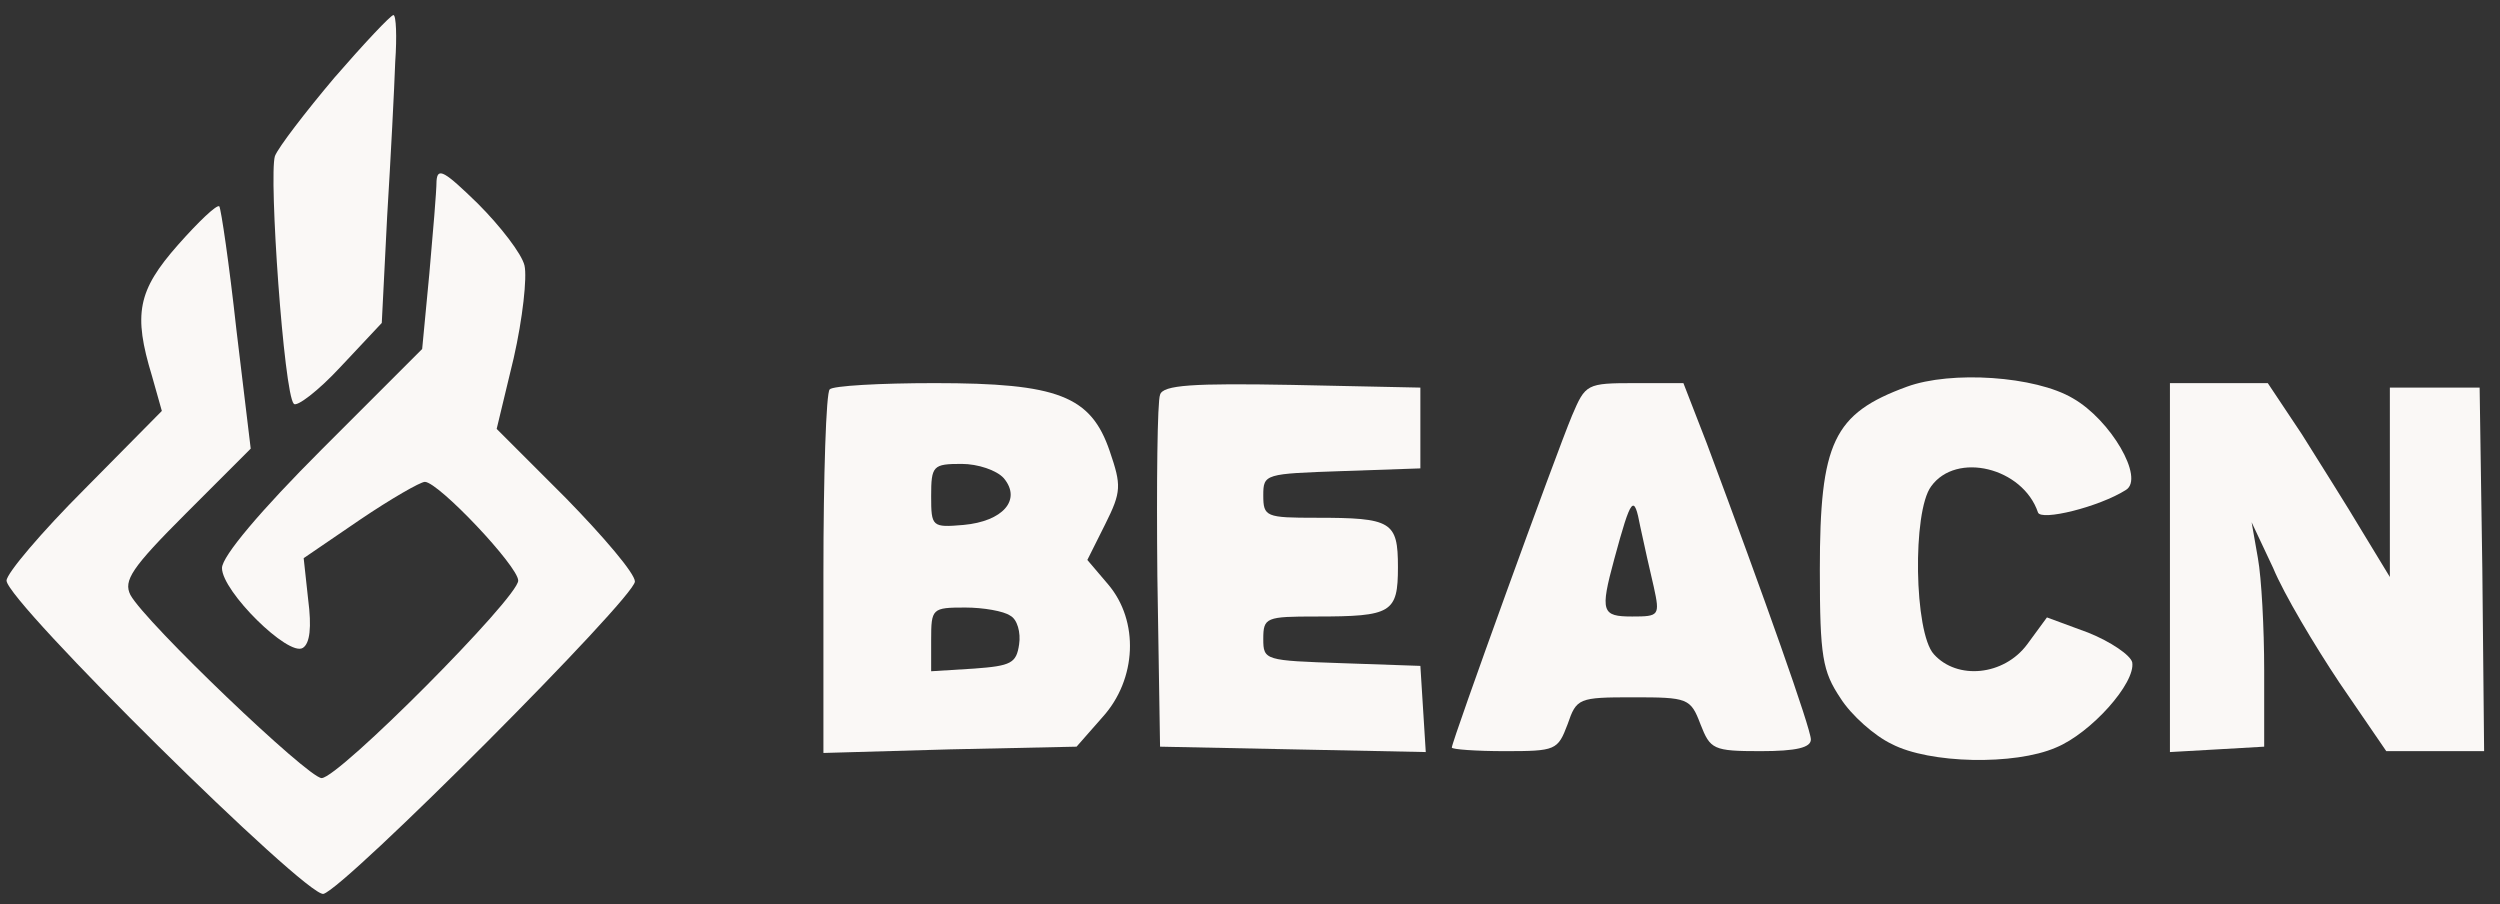
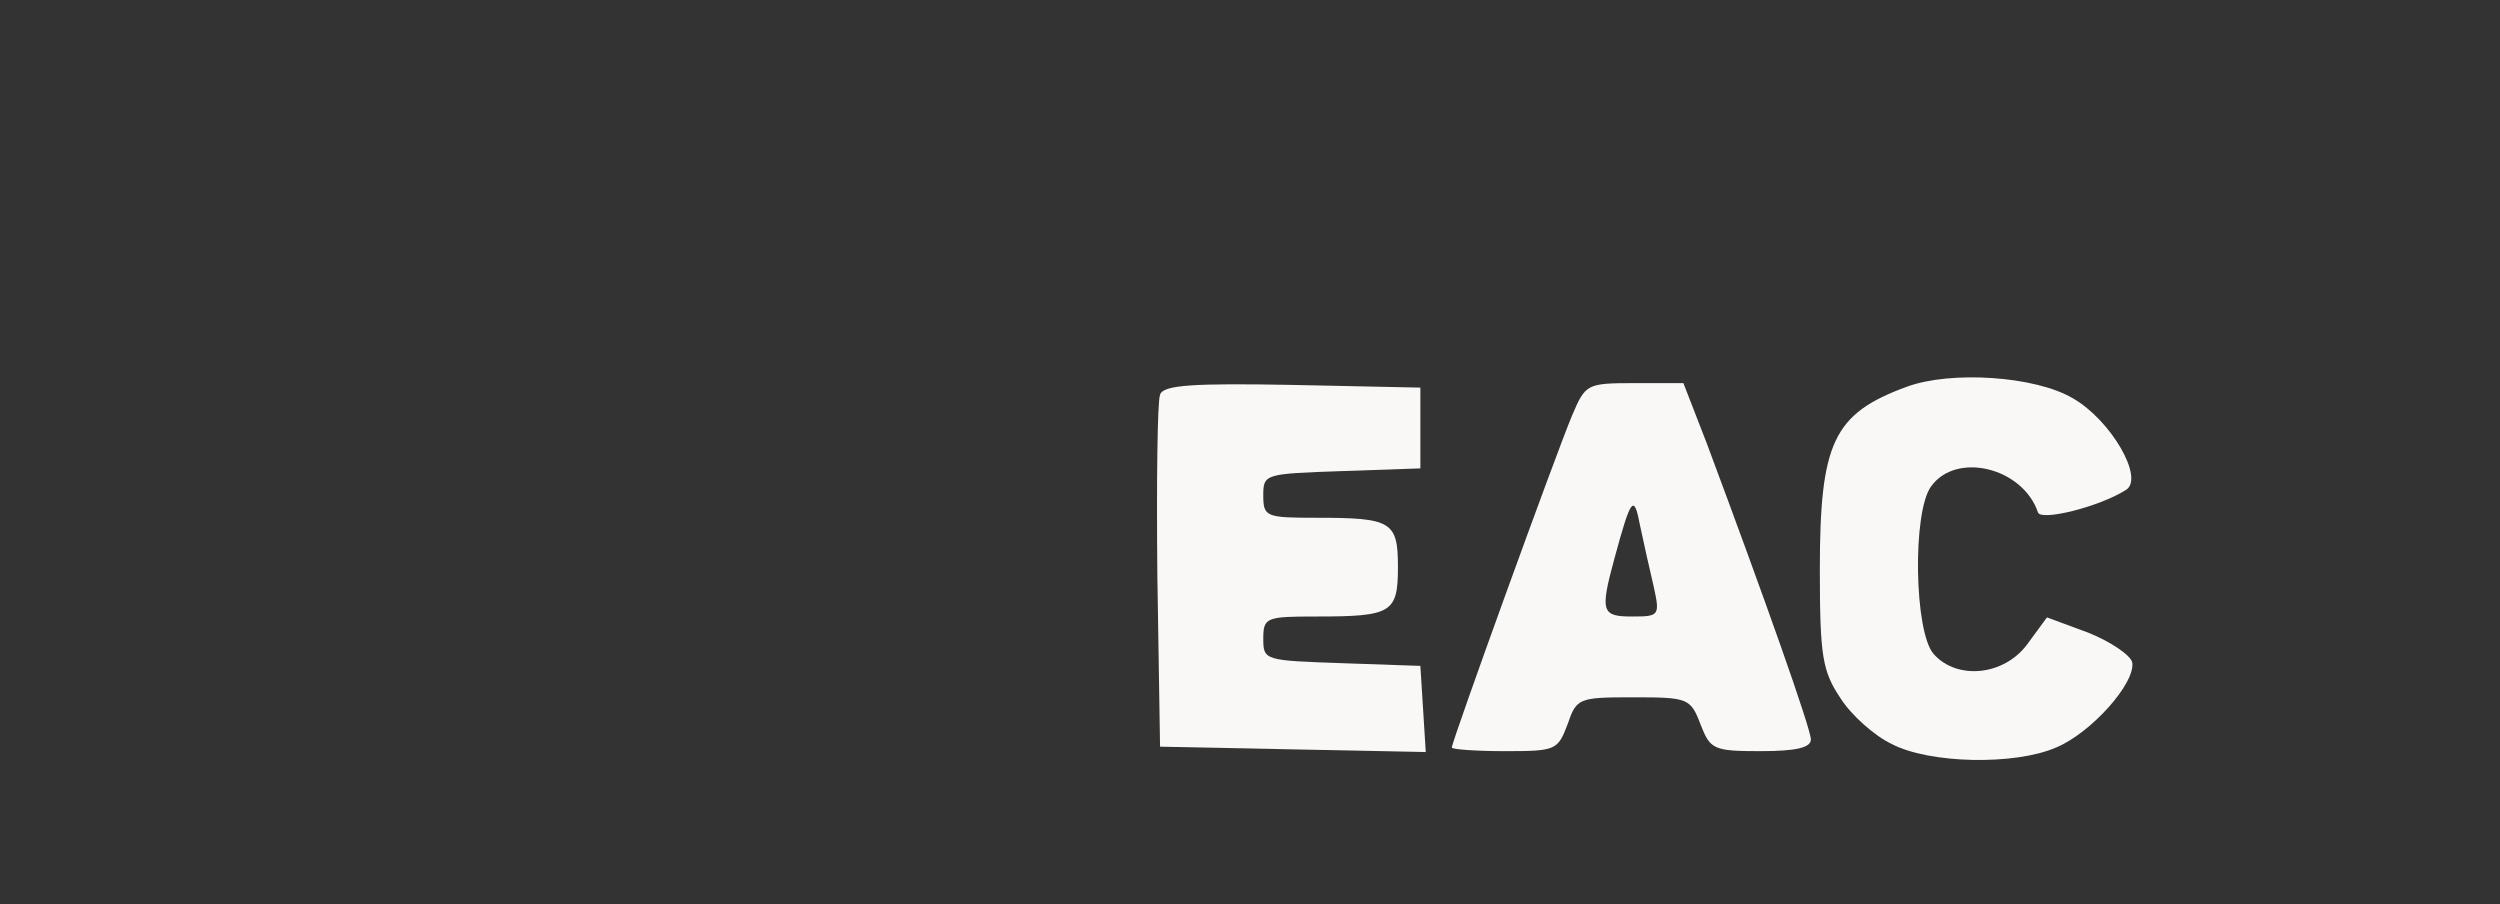
<svg xmlns="http://www.w3.org/2000/svg" width="141" height="51" viewBox="0 0 141 51" fill="none">
  <rect x="0" y="0" width="141" height="51" fill="#333333" stroke="none" />
-   <path d="M18.849 4.394C17.228 6.318 15.71 8.292 15.507 8.799C15.153 9.912 16.013 22.215 16.57 22.772C16.722 22.975 17.937 22.063 19.203 20.696L21.532 18.215L21.836 12.191C22.038 8.9 22.241 4.951 22.291 3.483C22.392 2.065 22.342 0.85 22.19 0.85C22.038 0.85 20.519 2.47 18.849 4.394Z" fill="#FAF8F6" />
-   <path d="M24.62 10.216C24.62 10.773 24.418 13.153 24.215 15.431L23.81 19.684L18.14 25.354C14.697 28.797 12.52 31.379 12.52 32.037C12.52 33.353 16.267 37.049 17.077 36.543C17.482 36.29 17.583 35.379 17.38 33.809L17.127 31.48L20.317 29.303C22.038 28.139 23.709 27.177 23.962 27.177C24.721 27.177 29.227 31.936 29.227 32.746C29.227 33.708 19.102 43.884 18.14 43.884C17.38 43.884 8.217 35.125 7.356 33.556C6.951 32.746 7.407 32.037 10.495 28.949L14.14 25.303L13.33 18.57C12.925 14.874 12.469 11.786 12.368 11.634C12.216 11.533 11.204 12.494 10.039 13.811C7.761 16.393 7.508 17.709 8.571 21.203L9.128 23.177L4.774 27.582C2.344 30.012 0.369 32.341 0.369 32.746C0.369 33.91 17.279 50.618 18.241 50.415C19.456 50.111 35.809 33.708 35.809 32.797C35.809 32.341 34.037 30.265 31.911 28.088L28.012 24.19L28.974 20.19C29.481 17.962 29.734 15.633 29.582 14.975C29.43 14.317 28.215 12.748 26.949 11.482C25.076 9.659 24.671 9.406 24.62 10.216Z" fill="#FAF8F6" />
  <path d="M107.55 21.81C103.398 23.329 102.639 24.949 102.639 32.139C102.639 37.05 102.791 37.859 103.803 39.378C104.411 40.34 105.727 41.505 106.689 41.96C108.815 43.074 113.625 43.175 115.954 42.163C117.929 41.353 120.46 38.518 120.257 37.353C120.156 36.948 119.042 36.189 117.777 35.682L115.448 34.822L114.334 36.341C113.018 38.113 110.385 38.366 109.069 36.898C107.955 35.682 107.853 28.848 108.917 27.43C110.334 25.456 114.081 26.367 114.941 28.898C115.093 29.404 118.384 28.595 119.903 27.633C120.966 26.974 119.042 23.683 116.916 22.468C114.79 21.203 110.03 20.899 107.55 21.81Z" fill="#FAF8F6" />
-   <path d="M46.796 21.962C46.593 22.114 46.441 26.822 46.441 32.341V42.467L53.58 42.264L60.718 42.112L62.187 40.441C64.111 38.315 64.263 35.024 62.49 32.949L61.326 31.581L62.339 29.556C63.25 27.734 63.25 27.379 62.592 25.455C61.529 22.317 59.655 21.608 52.719 21.608C49.631 21.608 46.947 21.759 46.796 21.962ZM56.617 26.974C57.63 28.189 56.567 29.404 54.339 29.607C52.567 29.759 52.517 29.708 52.517 27.987C52.517 26.265 52.618 26.164 54.238 26.164C55.149 26.164 56.212 26.519 56.617 26.974ZM56.972 34.721C57.377 34.923 57.58 35.682 57.478 36.341C57.326 37.404 57.023 37.556 54.947 37.708L52.517 37.859V36.087C52.517 34.316 52.567 34.265 54.441 34.265C55.453 34.265 56.617 34.467 56.972 34.721Z" fill="#FAF8F6" />
  <path d="M65.427 22.266C65.275 22.62 65.224 27.227 65.275 32.493L65.427 42.112L72.92 42.264L80.413 42.416L80.261 39.986L80.109 37.556L75.704 37.404C71.35 37.252 71.249 37.252 71.249 36.037C71.249 34.822 71.401 34.771 74.236 34.771C78.489 34.771 78.844 34.569 78.844 31.986C78.844 29.404 78.489 29.202 74.236 29.202C71.401 29.202 71.249 29.151 71.249 27.936C71.249 26.721 71.35 26.721 75.704 26.569L80.109 26.417V24.139V21.861L72.869 21.709C67.3 21.608 65.579 21.709 65.427 22.266Z" fill="#FAF8F6" />
  <path d="M88.666 23.43C87.754 25.607 81.882 41.809 81.882 42.163C81.882 42.264 83.248 42.365 84.869 42.365C87.754 42.365 87.856 42.315 88.413 40.847C88.919 39.378 89.02 39.328 92.109 39.328C95.197 39.328 95.349 39.378 95.906 40.847C96.463 42.264 96.614 42.365 99.298 42.365C101.323 42.365 102.133 42.163 102.133 41.707C102.133 41.1 99.551 33.809 96.26 25L94.944 21.608H92.21C89.476 21.608 89.425 21.658 88.666 23.43ZM93.273 33.1C93.627 34.721 93.577 34.771 92.058 34.771C90.337 34.771 90.235 34.518 91.045 31.531C92.007 27.987 92.159 27.835 92.513 29.708C92.716 30.67 93.07 32.24 93.273 33.1Z" fill="#FAF8F6" />
-   <path d="M122.384 32.037V42.416L125.067 42.264L127.7 42.112V37.809C127.7 35.429 127.548 32.594 127.346 31.48L126.991 29.455L128.206 32.037C128.814 33.505 130.535 36.391 131.953 38.518L134.586 42.365H137.37H140.104L140.003 32.088L139.851 21.861H137.319H134.788V27.177V32.543L133.219 29.961C132.409 28.594 130.839 26.114 129.826 24.494L127.903 21.608H125.169H122.384V32.037Z" fill="#FAF8F6" />
</svg>